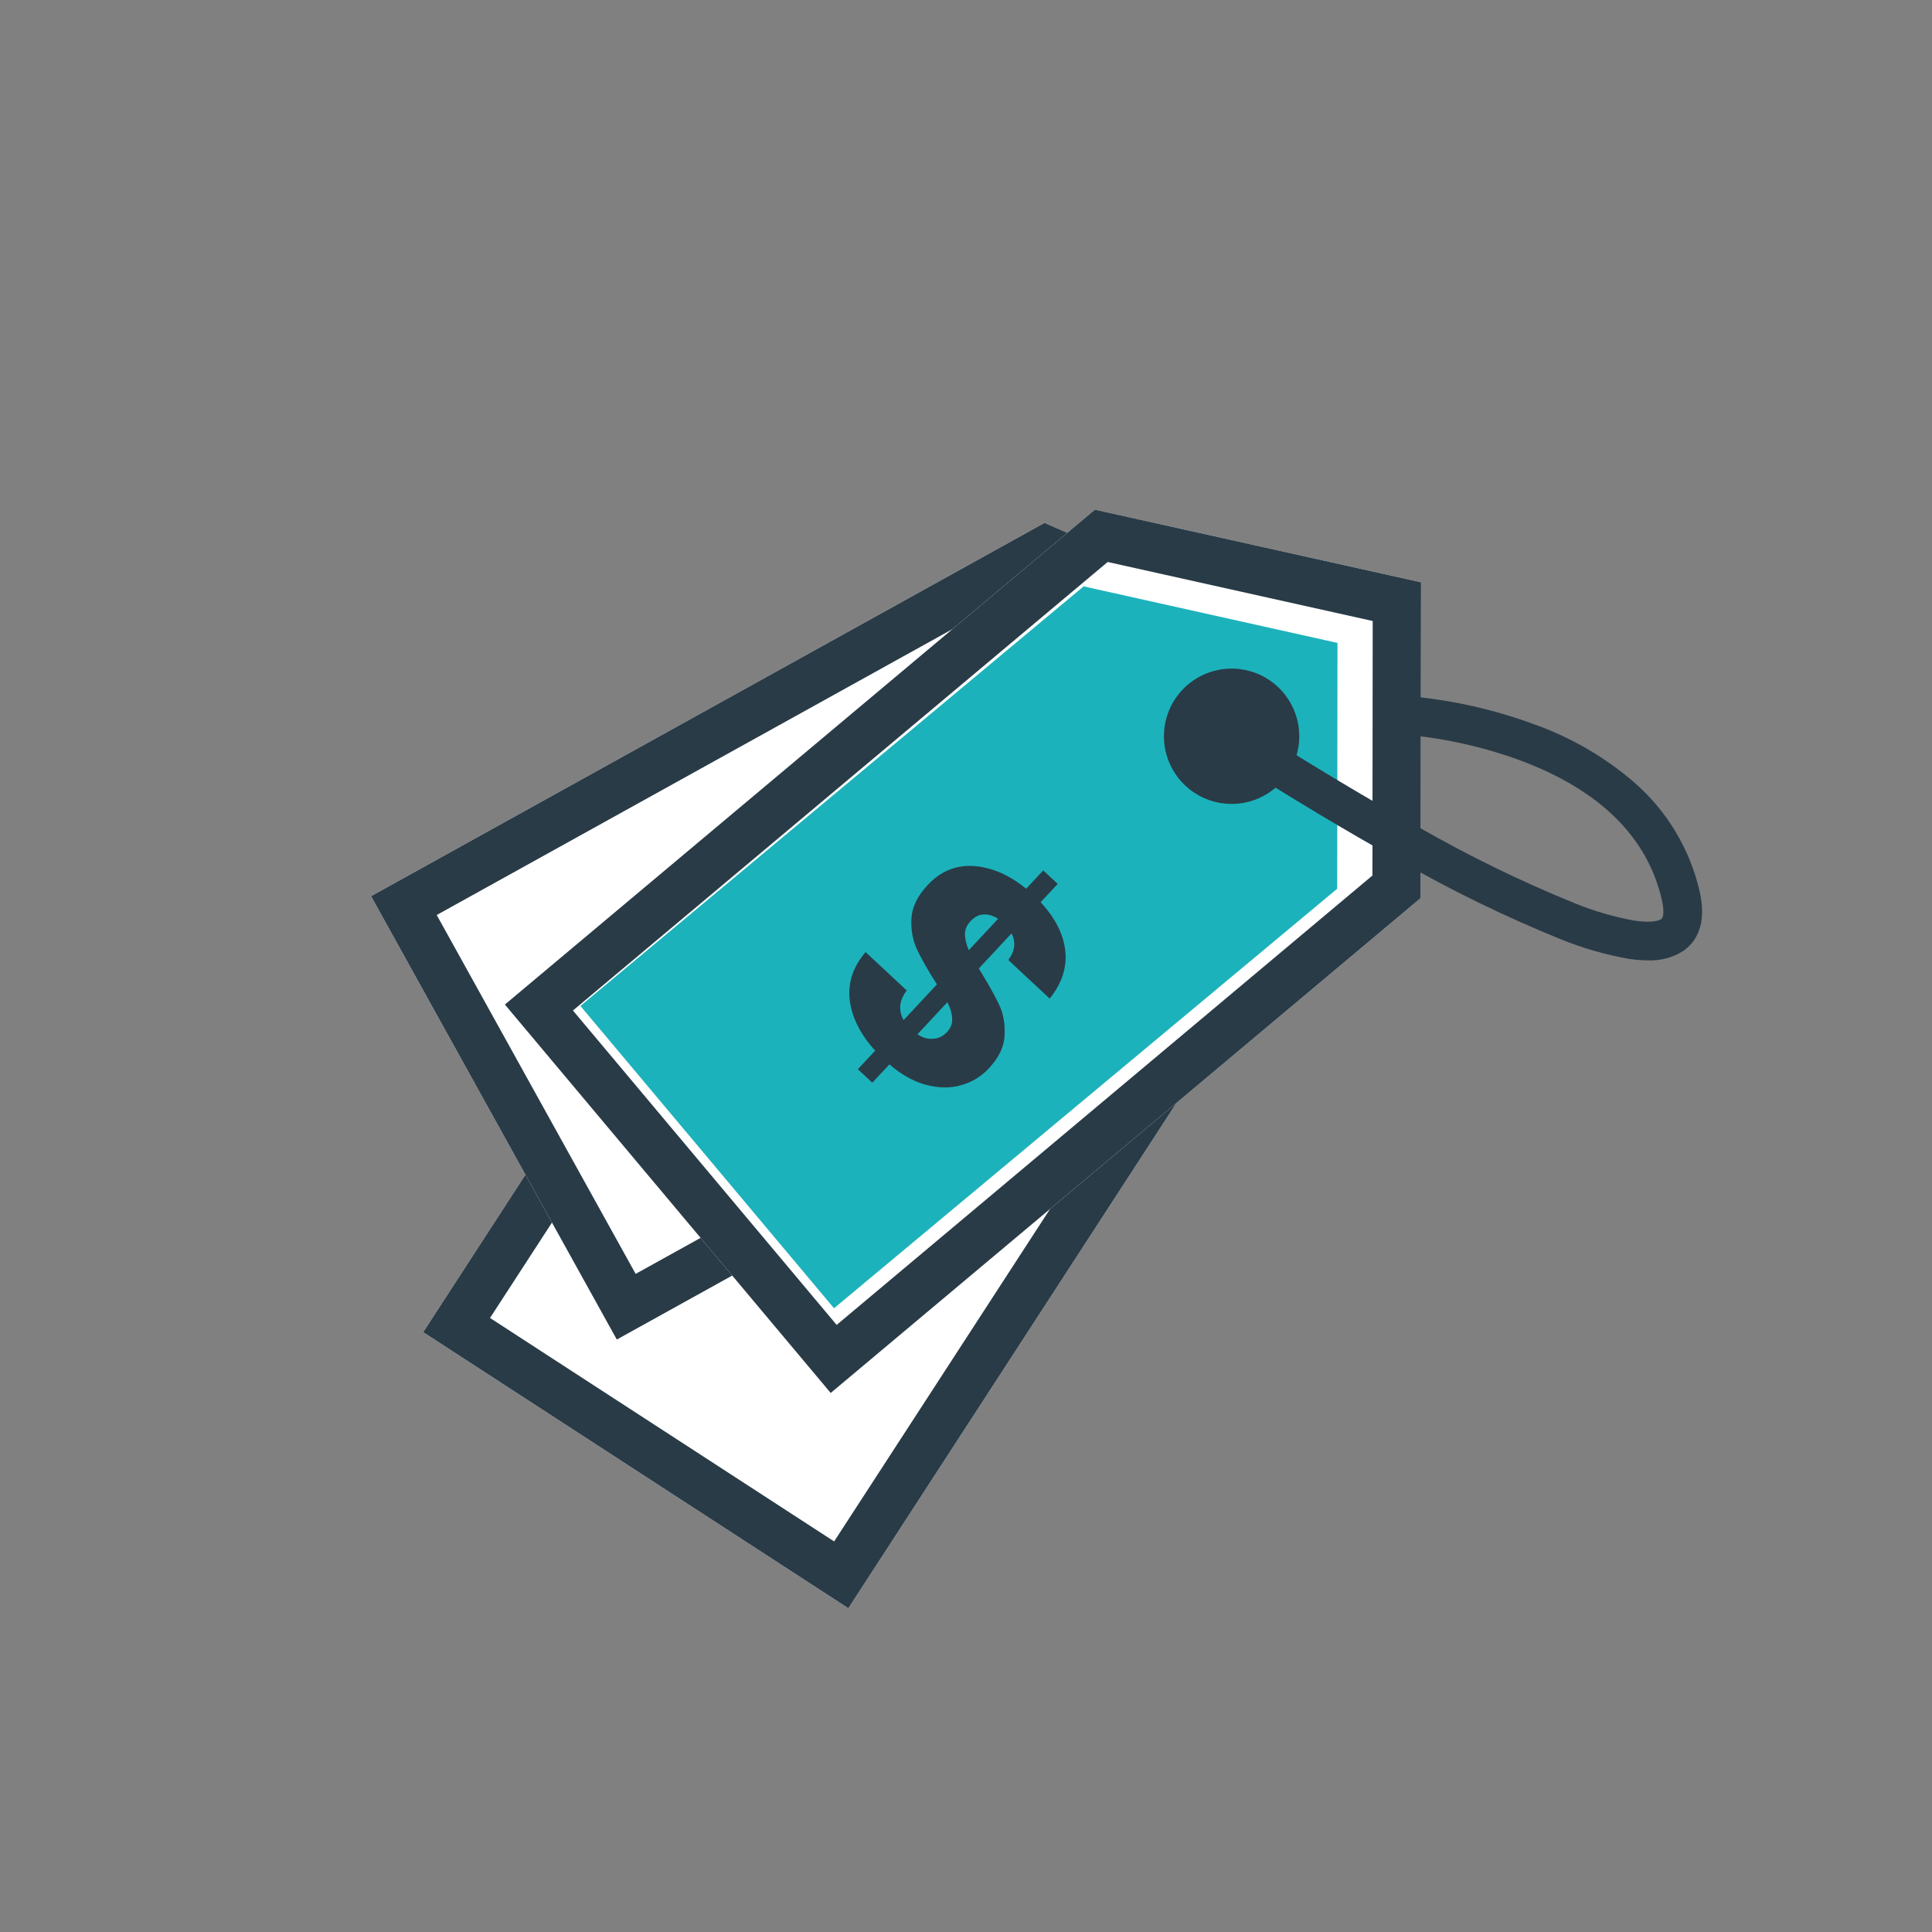
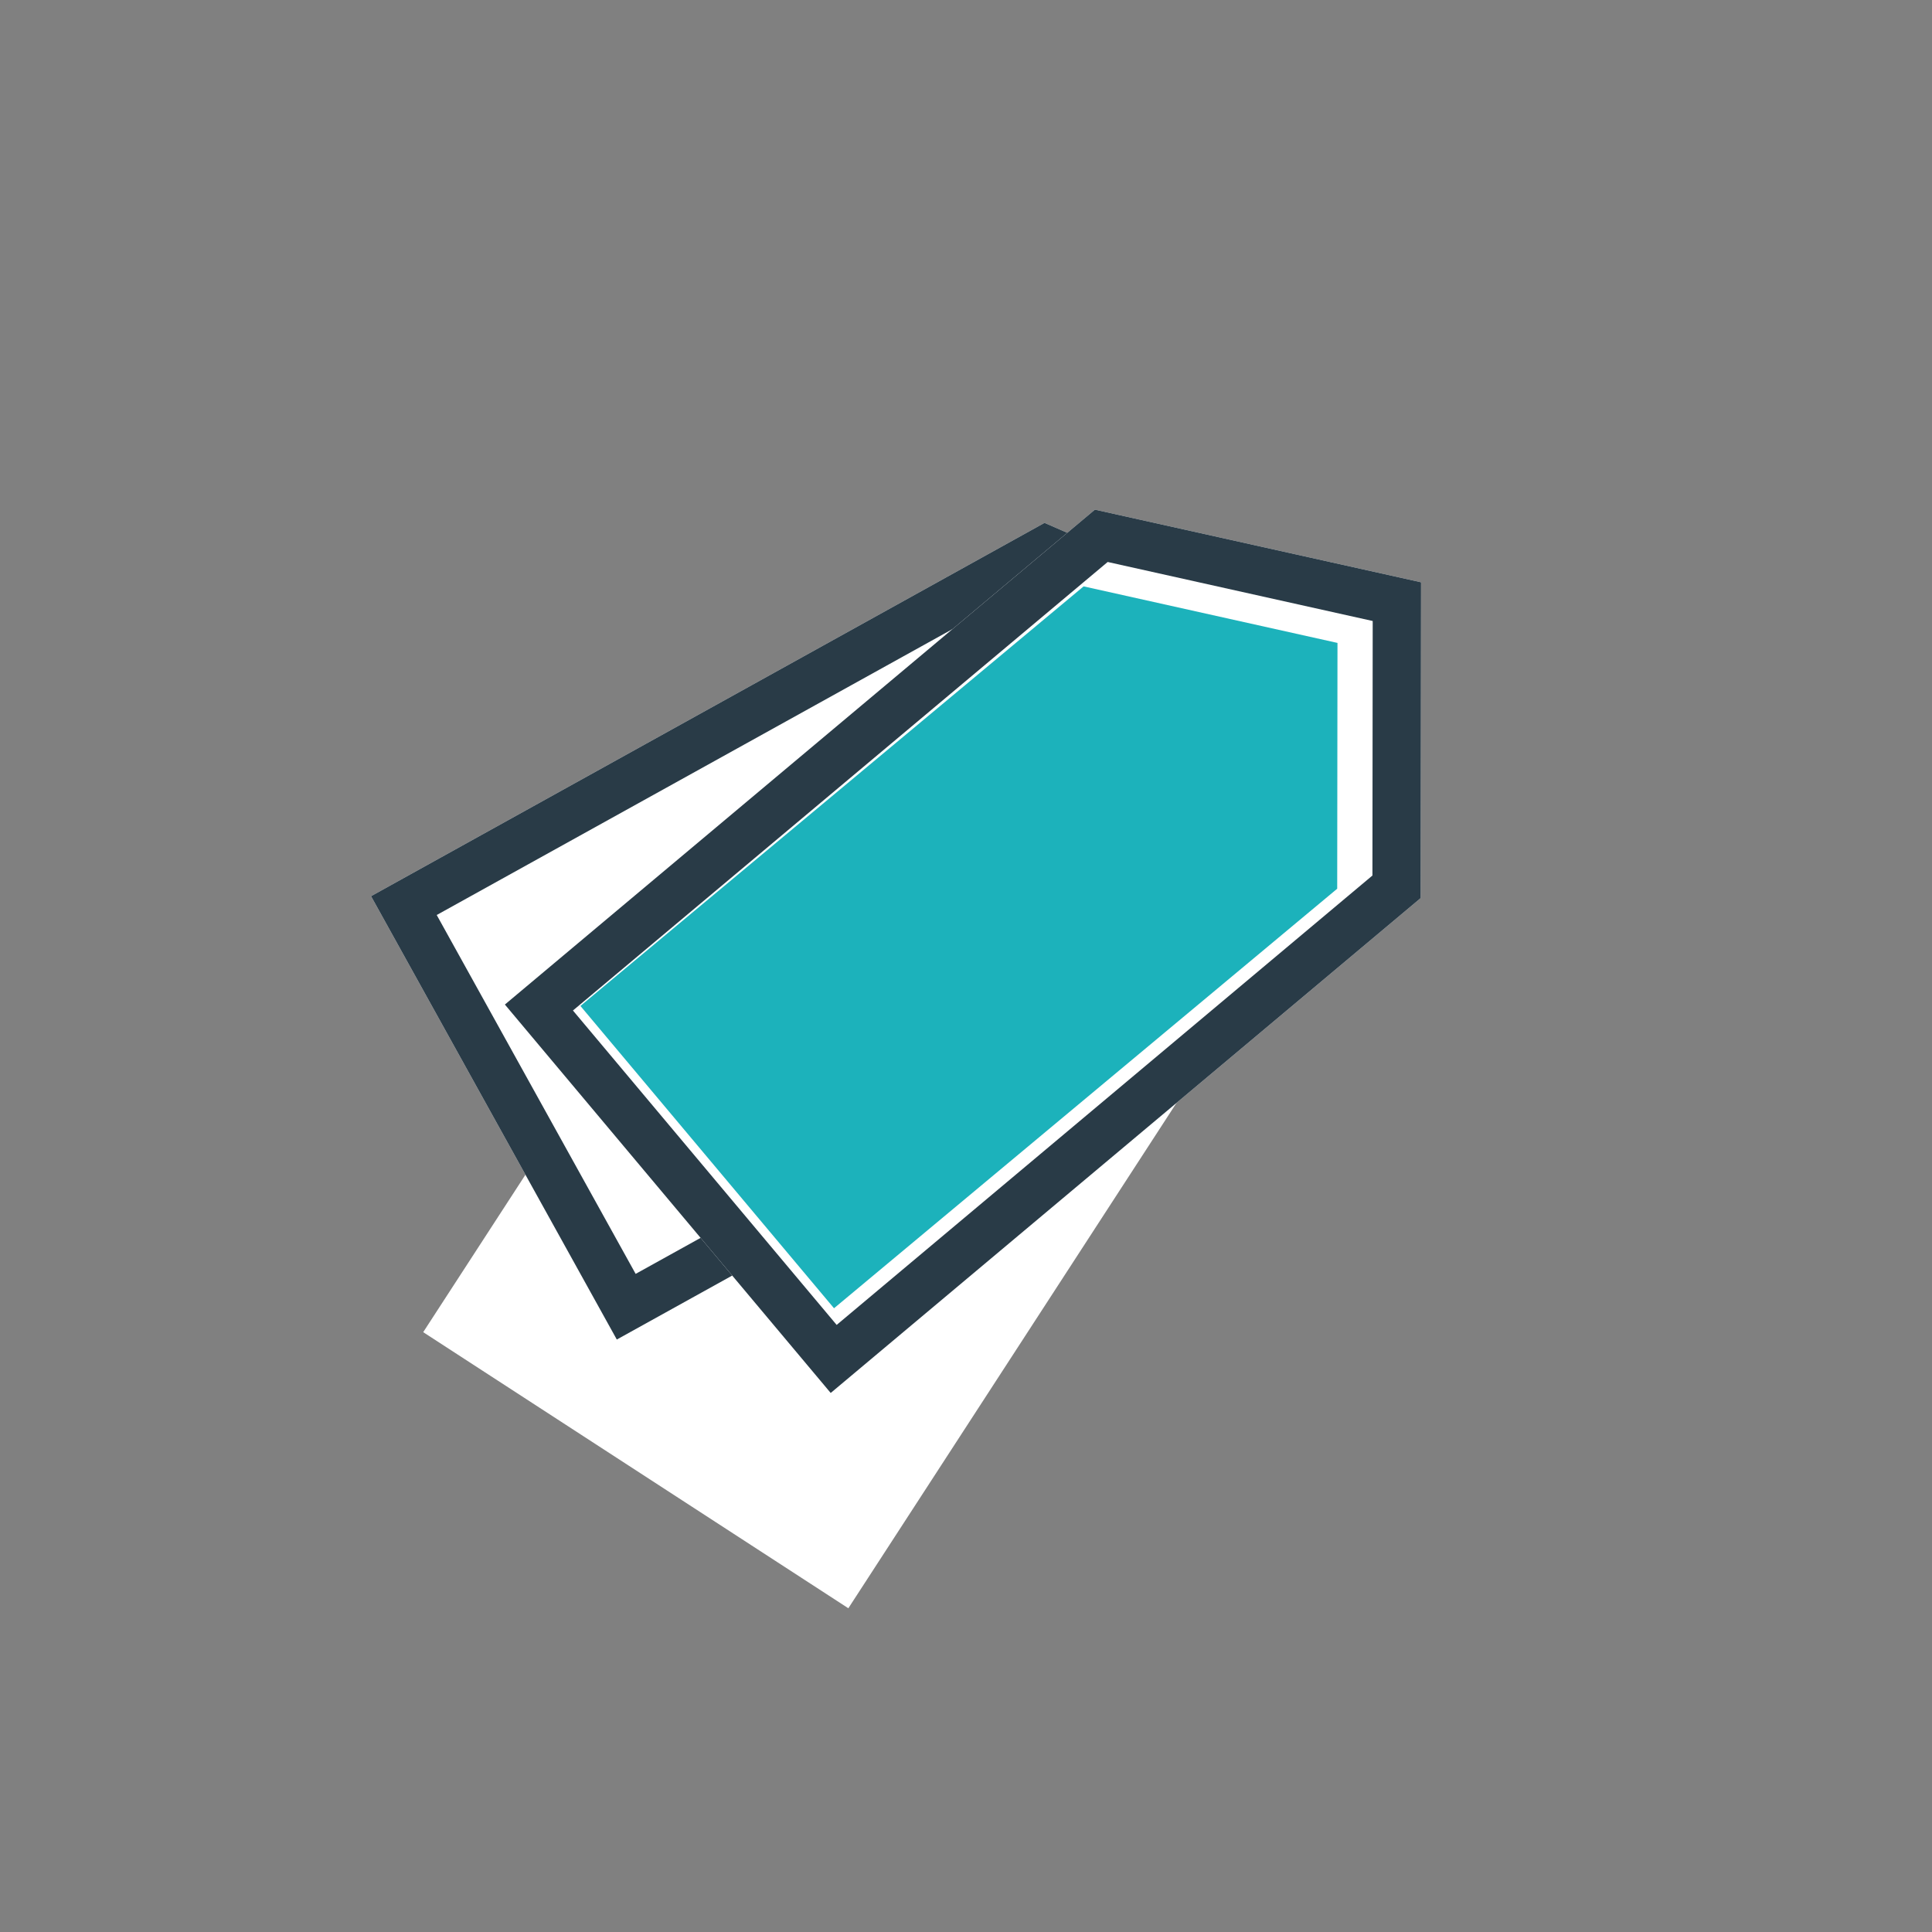
<svg xmlns="http://www.w3.org/2000/svg" width="200" height="200" viewBox="0 0 200 200" fill="none">
  <rect x="0" y="0" width="200" height="200" fill="#808080" stroke="none" />
  <path d="M43.81 137.905L87.223 71.055L121.706 68.368L131.233 99.635L87.82 166.486L43.81 137.905Z" fill="white" />
-   <path d="M50.727 136.435L86.35 159.569L125.772 98.866L118.092 73.664L90.073 75.848L50.727 136.435ZM43.81 137.905L87.223 71.055L121.706 68.368L131.233 99.635L87.82 166.486L43.81 137.905Z" fill="#293B47" />
  <path d="M38.412 92.772L108.128 54.128L139.835 67.944L133.568 100.024L63.852 138.668L38.412 92.772Z" fill="white" />
  <path d="M45.209 94.721L65.802 131.871L129.107 96.78L134.158 70.924L108.393 59.697L45.209 94.721ZM38.412 92.772L108.128 54.128L139.836 67.943L133.568 100.024L63.852 138.668L38.412 92.772Z" fill="#293B47" />
  <path d="M52.266 103.99L113.344 52.758L147.108 60.278L147.071 92.968L85.994 144.199L52.266 103.99Z" fill="white" />
  <path d="M59.311 104.607L86.611 137.154L142.073 90.634L142.102 64.286L114.666 58.176L59.311 104.607ZM52.266 103.99L113.344 52.758L147.108 60.278L147.071 92.968L85.994 144.199L52.266 103.99Z" fill="#293B47" />
  <path d="M60.085 104.134L112.176 60.702L138.456 66.555L138.427 91.999L86.337 135.43L60.085 104.134Z" fill="#1CB2BB" />
-   <path d="M125.8 83.013C129.554 83.949 133.355 81.665 134.291 77.912C135.226 74.158 132.942 70.357 129.189 69.421C125.436 68.486 121.635 70.769 120.699 74.523C119.763 78.276 122.047 82.077 125.8 83.013Z" fill="#293B47" />
-   <path d="M102.369 110.594C101.569 111.453 100.6 112.038 99.463 112.349C98.357 112.66 97.148 112.642 95.837 112.295C94.556 111.947 93.301 111.243 92.071 110.184L90.303 112.08L88.804 110.683L90.595 108.763C89.071 107.08 88.195 105.344 87.966 103.555C87.752 101.75 88.298 100.085 89.604 98.56L93.865 102.533C93.086 103.557 92.978 104.58 93.542 105.602L96.992 101.903C96.065 100.456 95.374 99.241 94.916 98.261C94.475 97.295 94.287 96.229 94.352 95.064C94.417 93.899 94.981 92.747 96.043 91.607C97.368 90.187 98.953 89.535 100.799 89.652C102.661 89.783 104.47 90.565 106.227 91.999L107.995 90.103L109.494 91.5L107.725 93.396C109.248 95.049 110.1 96.734 110.28 98.449C110.461 100.164 109.922 101.806 108.663 103.375L104.378 99.38C105.071 98.45 105.182 97.532 104.712 96.627L101.328 100.257C102.289 101.824 102.99 103.075 103.43 104.011C103.871 104.947 104.058 105.998 103.993 107.163C103.959 108.326 103.417 109.47 102.369 110.594ZM100.456 95.372C100.092 95.762 99.903 96.199 99.89 96.683C99.892 97.181 100.025 97.743 100.288 98.368L103.323 95.113C102.813 94.784 102.31 94.635 101.813 94.668C101.33 94.684 100.878 94.919 100.456 95.372ZM94.975 107.07C95.516 107.429 96.058 107.583 96.6 107.534C97.157 107.5 97.639 107.264 98.047 106.827C98.425 106.421 98.599 105.969 98.566 105.472C98.564 104.974 98.4 104.398 98.075 103.745L94.975 107.07Z" fill="#293B47" />
-   <path d="M170.585 99.415C169.915 99.41 169.247 99.357 168.585 99.254C166.196 98.832 163.859 98.16 161.611 97.249C155.832 94.905 150.219 92.171 144.811 89.065C133.511 82.773 122.978 75.765 122.873 75.694L125.092 72.366C125.192 72.435 135.614 79.366 146.776 85.581C152.014 88.591 157.45 91.243 163.047 93.517C165.022 94.322 167.076 94.918 169.175 95.298C171.138 95.59 171.803 95.259 171.96 95.151C172.241 94.957 172.27 94.17 172.034 93.151C170.541 86.682 165.664 81.845 157.534 78.774C153.569 77.306 149.423 76.383 145.21 76.03L145.428 72.036C150.019 72.399 154.537 73.394 158.856 74.994C162.628 76.337 166.12 78.366 169.156 80.978C172.55 83.925 174.925 87.871 175.941 92.25C176.767 95.83 175.474 97.594 174.241 98.445C173.151 99.137 171.874 99.476 170.585 99.415Z" fill="#293B47" />
</svg>